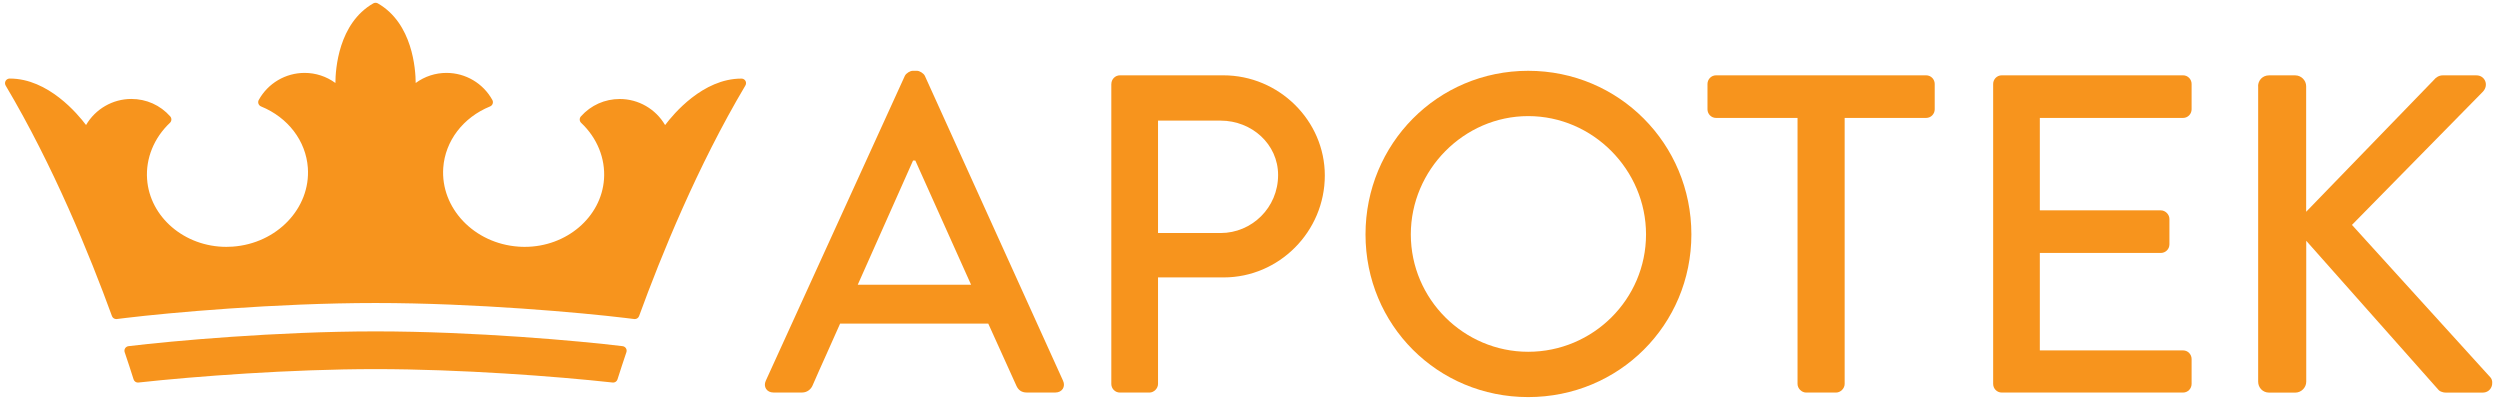
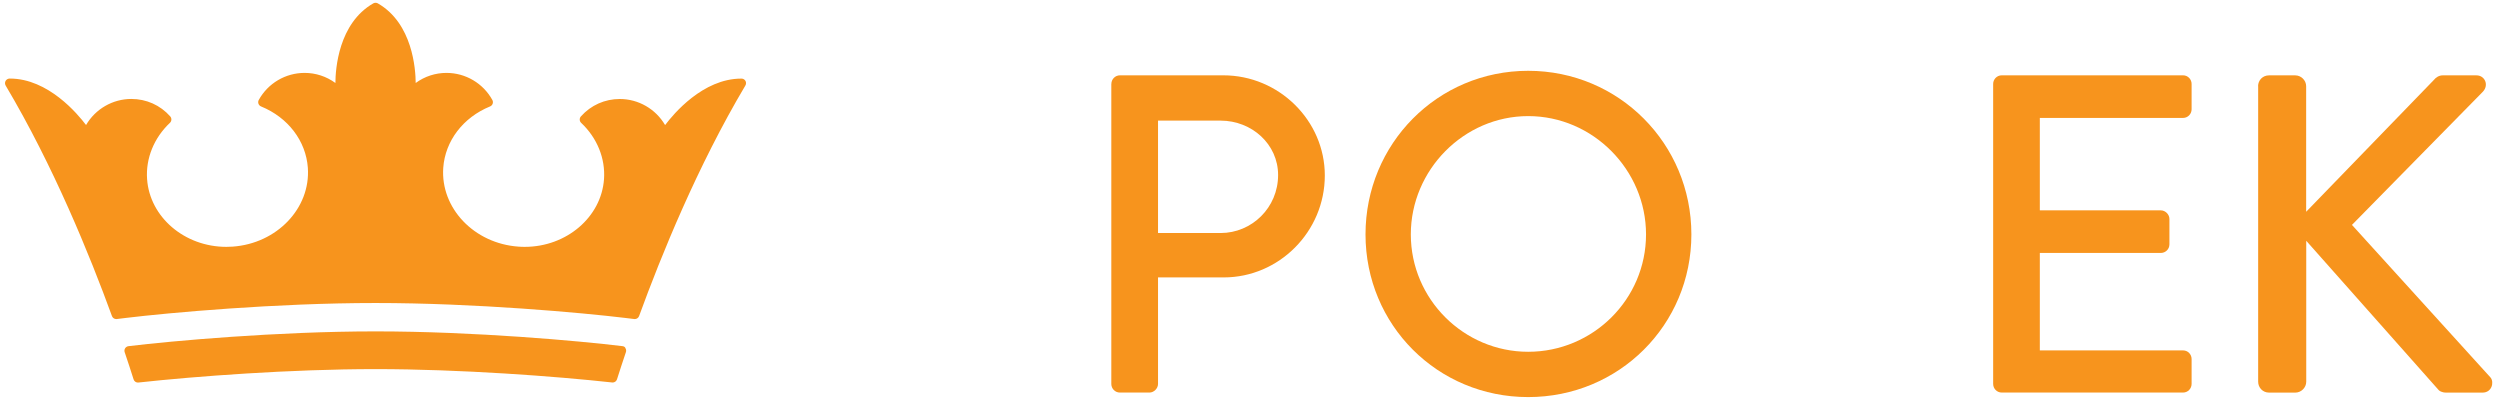
<svg xmlns="http://www.w3.org/2000/svg" version="1.0" id="Layer_1" x="0px" y="0px" viewBox="0 0 548 88" style="enable-background:new 0 0 548 88;" xml:space="preserve">
  <style type="text/css">
	.st0{fill:#F7941D;}
</style>
  <g>
    <path class="st0" d="M162.53,17.23L162.53,17.23h-0.05c-8.41,0-14.9,7.8-16.69,10.19c-2.05-3.53-5.85-5.72-9.92-5.72   c-3.3,0-6.33,1.35-8.54,3.82c-0.36,0.41-0.34,1.03,0.06,1.41c3.5,3.3,5.33,7.79,5.01,12.34c-0.59,8.32-8.22,14.84-17.37,14.84   c-0.47,0-0.93-0.01-1.38-0.05c-9.72-0.68-17.11-8.44-16.49-17.28c0.42-5.89,4.35-11.04,10.26-13.45c0.27-0.11,0.48-0.33,0.57-0.6   c0.1-0.27,0.07-0.57-0.07-0.82c-2.02-3.66-5.87-5.93-10.05-5.93c-2.43,0-4.77,0.76-6.75,2.21c-0.02-2.99-0.66-13.07-8.3-17.45   c-0.07-0.04-0.14-0.06-0.21-0.09c-0.01,0-0.02-0.01-0.03-0.01c-0.09-0.02-0.17-0.03-0.26-0.03h0c-0.17,0-0.35,0.04-0.5,0.13   c-7.64,4.38-8.29,14.46-8.3,17.45c-1.99-1.45-4.32-2.21-6.75-2.21c-4.18,0-8.03,2.27-10.05,5.93c-0.14,0.25-0.16,0.55-0.07,0.82   c0.1,0.27,0.3,0.49,0.57,0.6c5.91,2.41,9.84,7.56,10.26,13.45c0.62,8.84-6.77,16.6-16.49,17.28c-0.45,0.03-0.92,0.05-1.38,0.05   c-9.15,0-16.79-6.52-17.37-14.85c-0.32-4.54,1.51-9.04,5.01-12.34c0.4-0.38,0.42-1,0.06-1.41c-2.2-2.47-5.23-3.82-8.53-3.82   c-4.07,0-7.87,2.19-9.92,5.72c-1.79-2.39-8.29-10.19-16.69-10.19H2.11c-0.36,0-0.7,0.2-0.88,0.51c-0.18,0.31-0.17,0.7,0.01,1.02   c10.47,17.62,18.45,37.21,23.3,50.53c0.14,0.4,0.53,0.66,0.95,0.66c0.04,0,0.08,0,0.12-0.01l1.97-0.24   c9.35-1.13,32.82-3.27,54.73-3.27h0c21.92,0,45.38,2.14,54.73,3.27l1.98,0.24c0.04,0,0.08,0.01,0.12,0.01   c0.42,0,0.8-0.26,0.95-0.66c4.85-13.31,12.81-32.88,23.27-50.49c0.11-0.16,0.17-0.35,0.17-0.56   C163.54,17.68,163.09,17.23,162.53,17.23" />
-     <path class="st0" d="M136.48,75.88l-0.17-0.02c-9.22-1.12-32.37-3.22-53.99-3.22c-21.62,0-44.77,2.11-53.99,3.22l-0.17,0.02   c-0.3,0.04-0.57,0.21-0.73,0.46c-0.16,0.26-0.2,0.58-0.1,0.86c0.71,2.08,1.36,4.09,1.95,5.95c0.13,0.43,0.52,0.71,0.96,0.71   c0.04,0,0.08,0,0.11-0.01c12.39-1.36,33.44-2.94,51.97-2.94c18.53,0,39.58,1.58,51.97,2.94c0.04,0,0.07,0.01,0.11,0.01   c0.43,0,0.83-0.28,0.96-0.71c0.59-1.85,1.24-3.86,1.95-5.95c0.1-0.29,0.06-0.61-0.1-0.86C137.05,76.09,136.78,75.92,136.48,75.88" />
-     <path class="st0" d="M212.86,62.41l-12.22-27.22h-0.5l-12.12,27.22H212.86z M167.86,83.46l30.49-66.85   c0.3-0.59,1.19-1.09,1.69-1.09h0.99c0.5,0,1.39,0.5,1.69,1.09l30.3,66.85c0.6,1.29-0.2,2.58-1.69,2.58h-6.26   c-1.19,0-1.88-0.59-2.28-1.49l-6.16-13.61h-32.48c-1.99,4.57-4.08,9.04-6.06,13.61c-0.3,0.69-1.09,1.49-2.28,1.49h-6.26   C168.06,86.05,167.26,84.75,167.86,83.46" />
+     <path class="st0" d="M136.48,75.88l-0.17-0.02c-9.22-1.12-32.37-3.22-53.99-3.22c-21.62,0-44.77,2.11-53.99,3.22l-0.17,0.02   c-0.3,0.04-0.57,0.21-0.73,0.46c-0.16,0.26-0.2,0.58-0.1,0.86c0.71,2.08,1.36,4.09,1.95,5.95c0.13,0.43,0.52,0.71,0.96,0.71   c0.04,0,0.08,0,0.11-0.01c12.39-1.36,33.44-2.94,51.97-2.94c18.53,0,39.58,1.58,51.97,2.94c0.43,0,0.83-0.28,0.96-0.71c0.59-1.85,1.24-3.86,1.95-5.95c0.1-0.29,0.06-0.61-0.1-0.86C137.05,76.09,136.78,75.92,136.48,75.88" />
    <path class="st0" d="M267.55,51.08c6.86,0,12.61-5.56,12.61-12.72c0-6.75-5.76-11.92-12.61-11.92h-13.71v24.64H267.55z    M243.61,18.4c0-0.99,0.8-1.89,1.89-1.89h22.65c12.21,0,22.25,9.93,22.25,21.95c0,12.32-10.04,22.35-22.16,22.35h-14.4v23.35   c0,0.99-0.9,1.89-1.89,1.89h-6.46c-1.09,0-1.89-0.89-1.89-1.89V18.4z" />
    <path class="st0" d="M334.98,77.11c14.21,0,25.83-11.52,25.83-25.73c0-14.11-11.62-25.93-25.83-25.93   c-14.11,0-25.73,11.82-25.73,25.93C309.25,65.58,320.87,77.11,334.98,77.11 M334.98,15.52c19.87,0,35.77,15.99,35.77,35.86   c0,19.87-15.89,35.66-35.77,35.66c-19.87,0-35.66-15.8-35.66-35.66C299.32,31.51,315.11,15.52,334.98,15.52" />
-     <path class="st0" d="M394.02,25.85h-17.85c-1.09,0-1.89-0.89-1.89-1.89V18.4c0-0.99,0.8-1.89,1.89-1.89h46.03   c1.09,0,1.89,0.89,1.89,1.89v5.56c0,0.99-0.79,1.89-1.89,1.89h-17.85v58.31c0,0.99-0.9,1.89-1.89,1.89h-6.55   c-0.99,0-1.89-0.9-1.89-1.89V25.85z" />
    <path class="st0" d="M436.9,18.4c0-0.99,0.79-1.89,1.89-1.89h39.73c1.09,0,1.88,0.9,1.88,1.89v5.56c0,0.99-0.79,1.89-1.88,1.89   h-31.39v20.26h26.52c1,0,1.89,0.9,1.89,1.89v5.56c0,1.09-0.89,1.89-1.89,1.89h-26.52v21.36h31.39c1.09,0,1.88,0.89,1.88,1.89v5.46   c0,0.99-0.79,1.89-1.88,1.89h-39.73c-1.09,0-1.89-0.89-1.89-1.89V18.4z" />
    <path class="st0" d="M494.97,18.9c0-1.29,1-2.38,2.39-2.38h5.76c1.29,0,2.39,1.09,2.39,2.38v27.52l28.01-28.91   c0.39-0.5,1.09-0.99,1.89-0.99h7.45c1.79,0,2.78,2.09,1.39,3.58l-28.7,29.2l30.4,33.48c0.79,0.99,0.3,3.28-1.79,3.28h-7.94   c-1,0-1.59-0.4-1.79-0.7l-28.9-32.58v30.89c0,1.29-1.1,2.39-2.39,2.39h-5.76c-1.39,0-2.39-1.1-2.39-2.39V18.9z" />
  </g>
</svg>